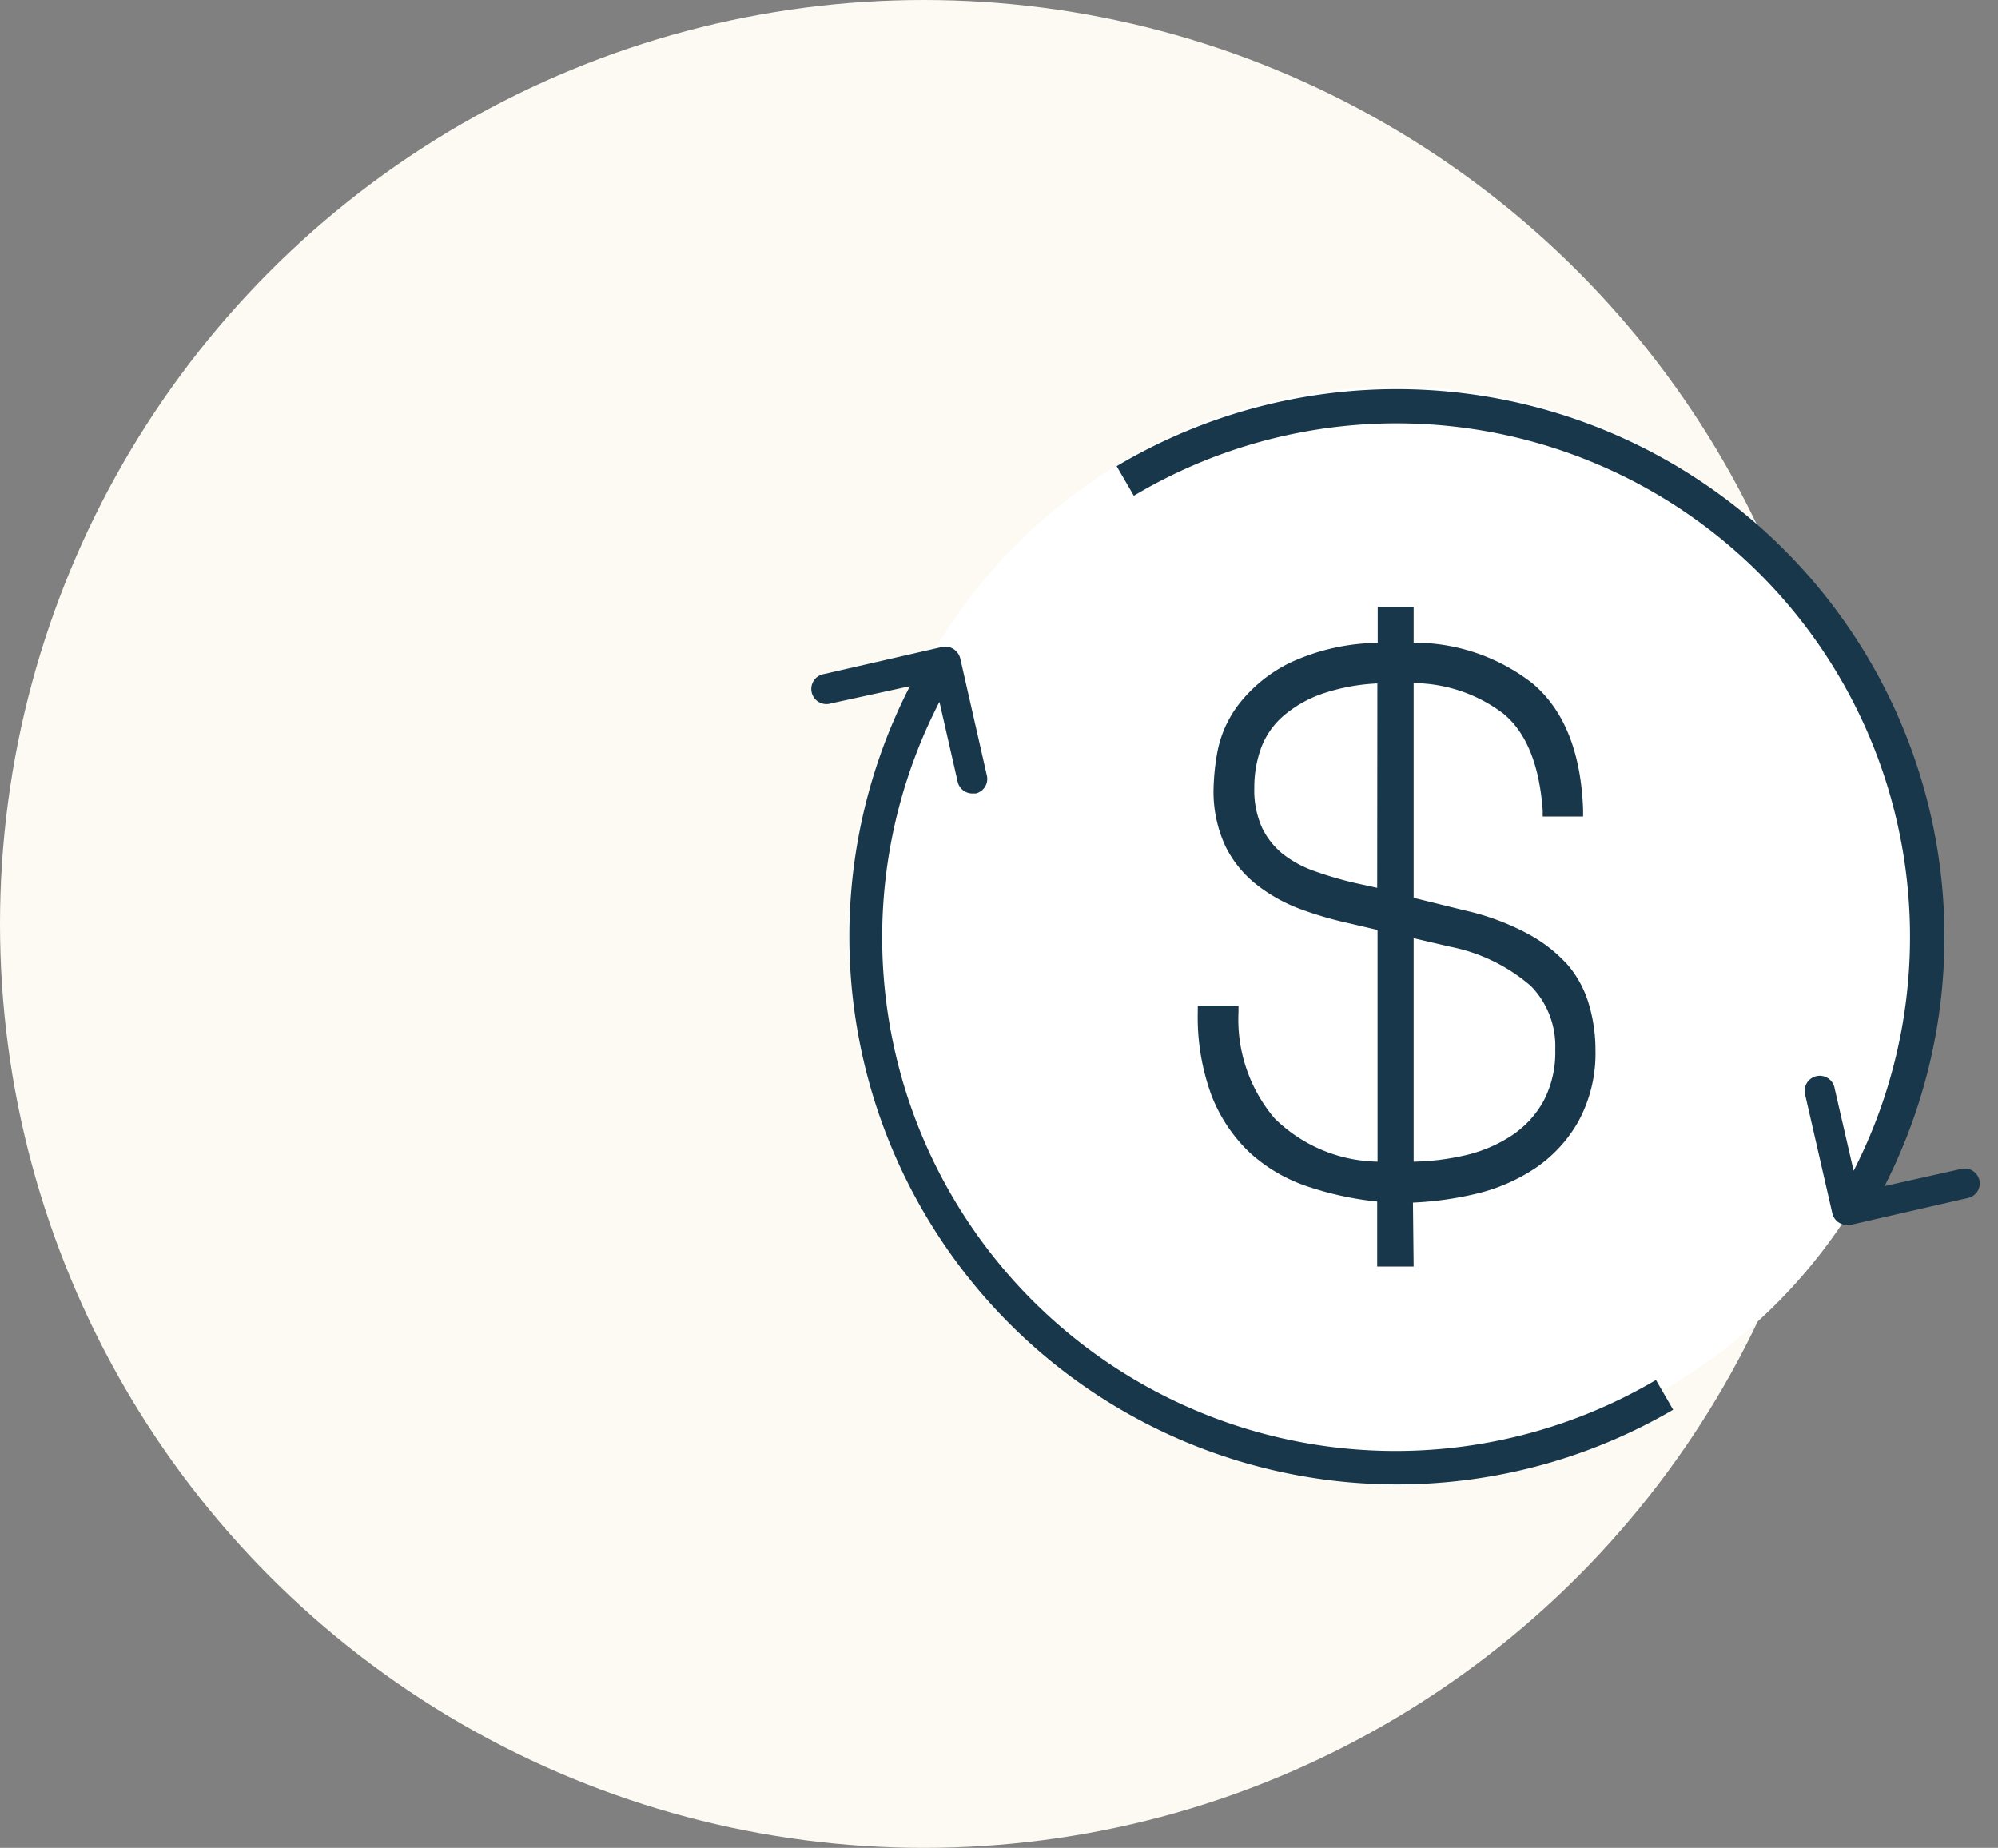
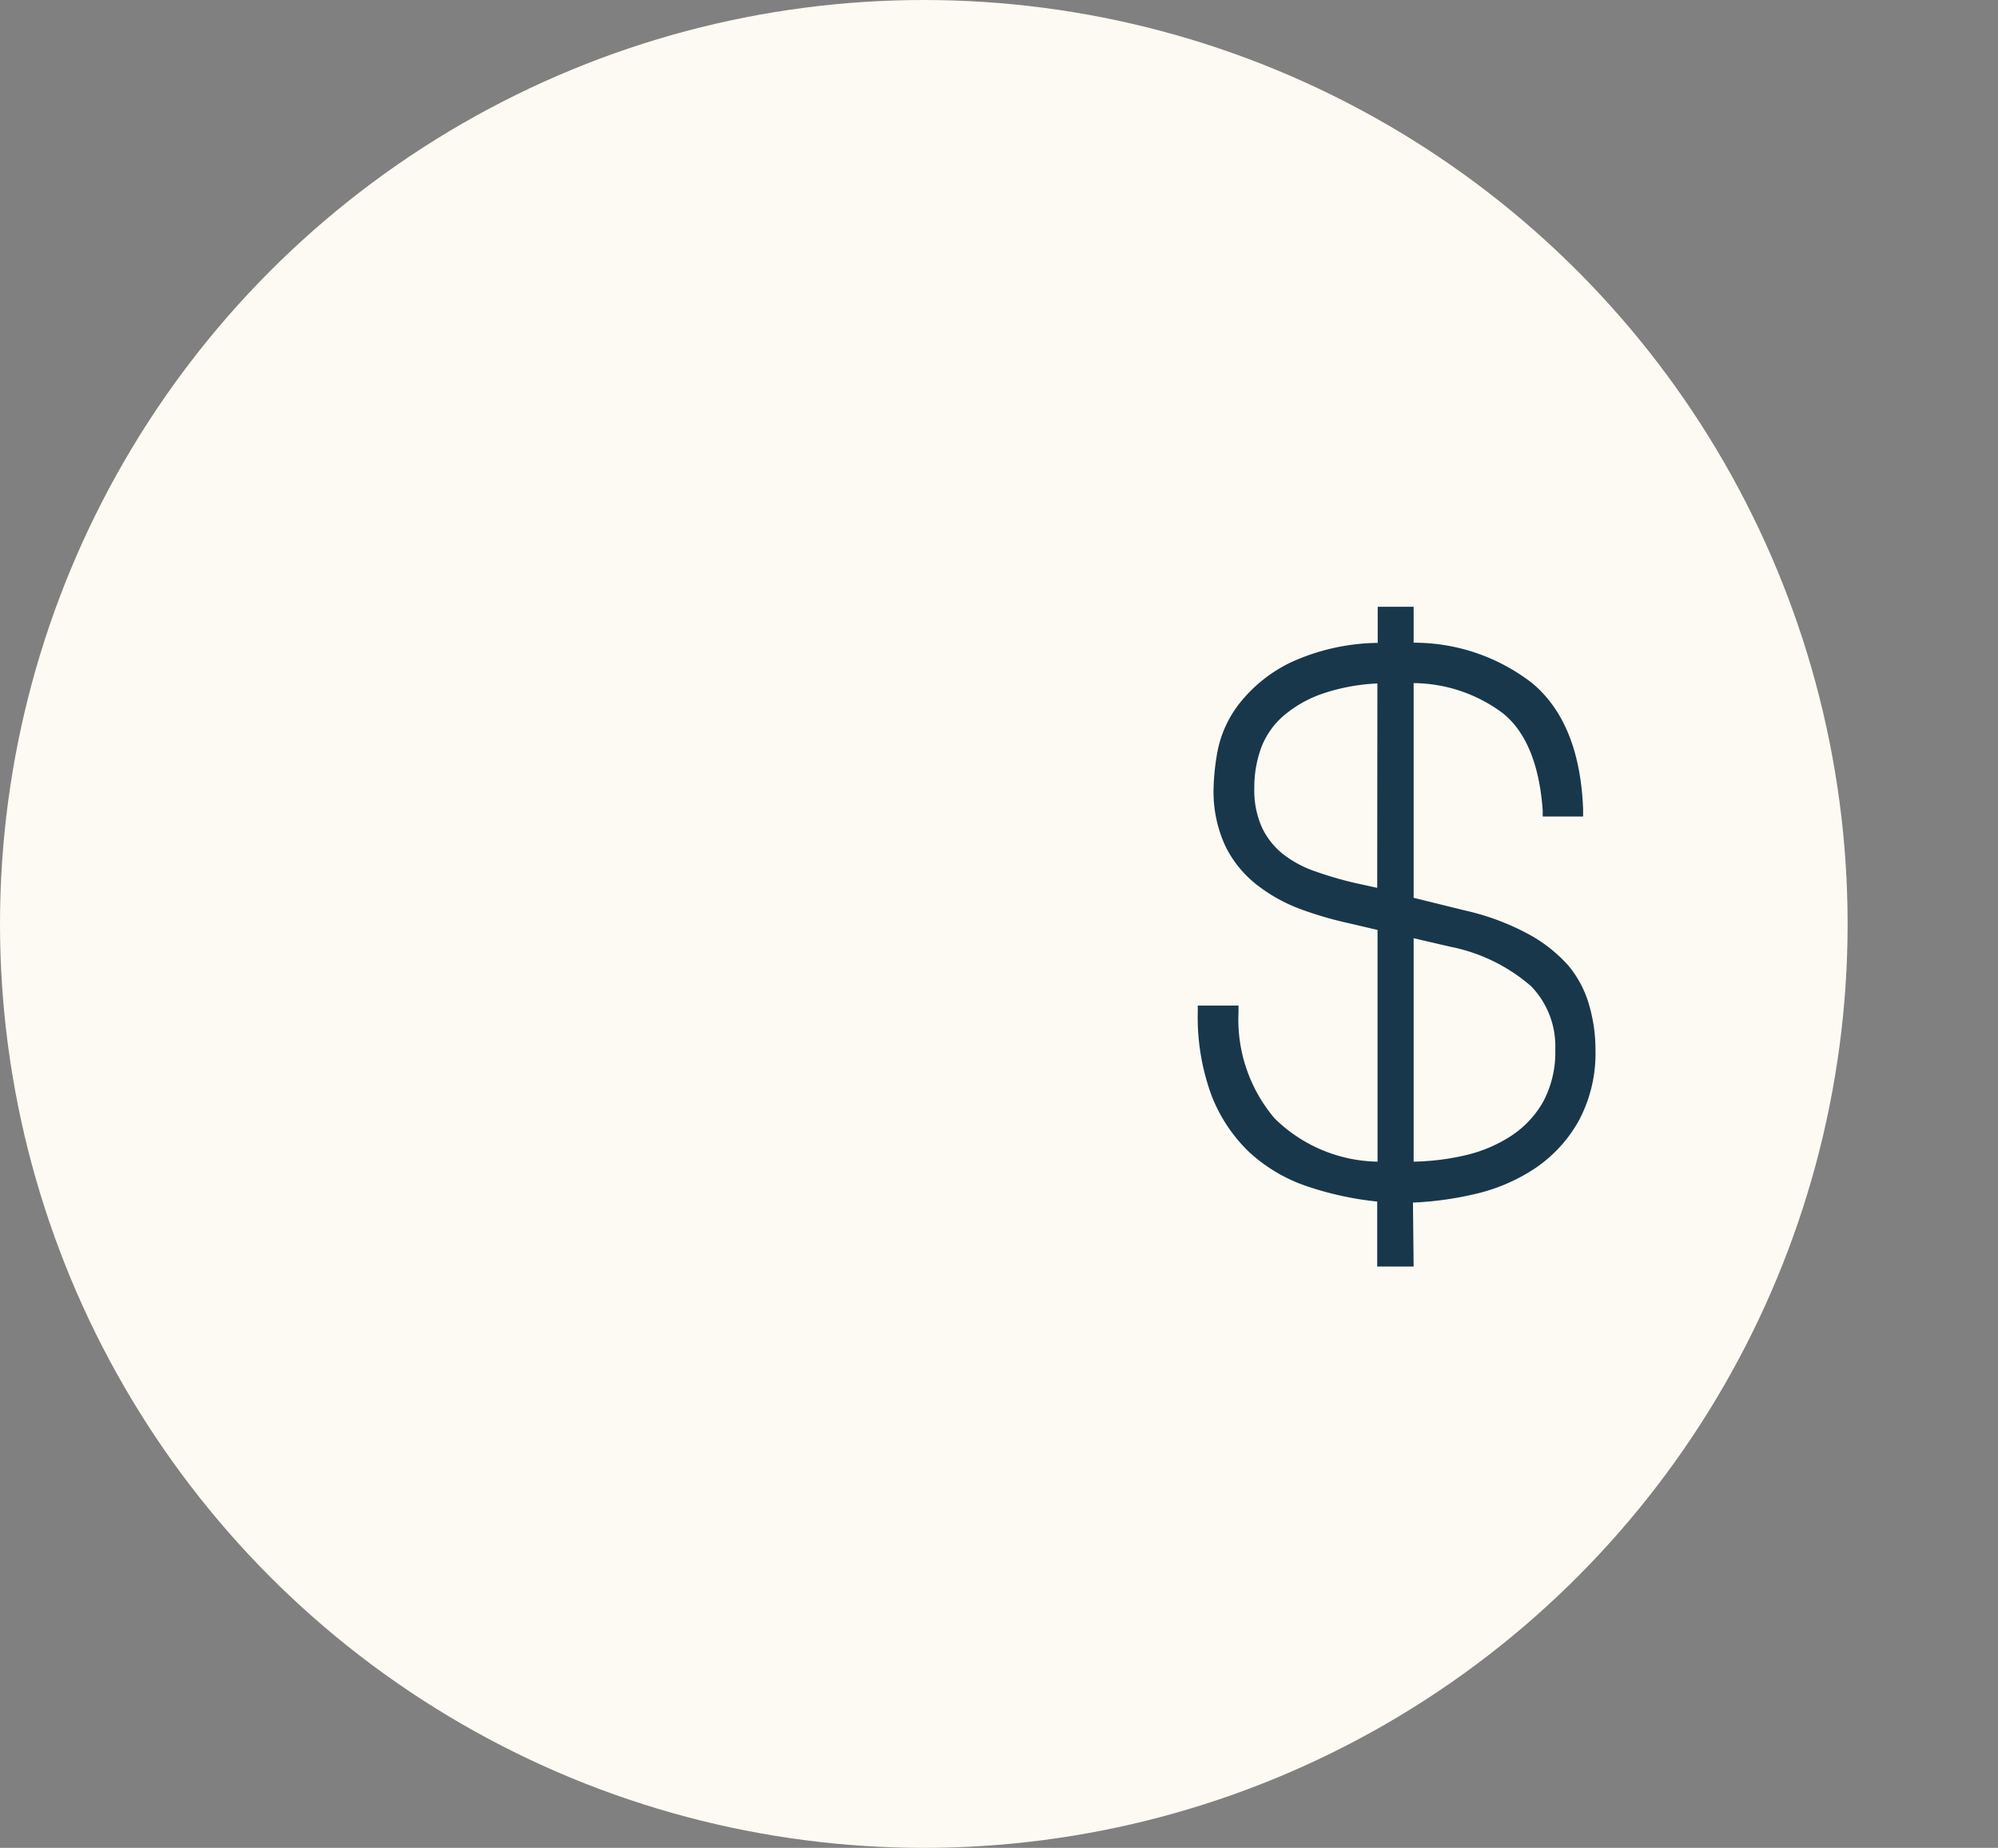
<svg xmlns="http://www.w3.org/2000/svg" width="93" height="86" viewBox="0 0 93 86">
  <rect x="0" y="0" width="93" height="86" fill="#808080" stroke="none" />
  <g fill="none" fill-rule="evenodd">
    <circle cx="43" cy="43" r="43" fill="#FCFAF2" />
    <g transform="translate(37 18)">
-       <circle cx="28" cy="25" r="25" fill="#FFF" />
-       <path fill="#19374B" stroke-linecap="round" d="M40.88 47.608A25.496 25.496 0 0 1 5.352 13.936l-3.672.8a.704.704 0 1 1-.312-1.368l5.48-1.256a.704.704 0 0 1 .536.096c.154.1.265.254.312.432l1.248 5.488a.696.696 0 0 1-.528.8h-.152a.704.704 0 0 1-.688-.544l-.848-3.72a23.896 23.896 0 0 0 33.352 31.56l.8 1.384zM54.608 37.752l-5.48 1.256a.52.52 0 0 1-.16 0 .696.696 0 0 1-.68-.544l-1.256-5.48a.704.704 0 1 1 1.368-.312l.88 3.816A23.896 23.896 0 0 0 15.776 5.072l-.8-1.376A25.496 25.496 0 0 1 50.72 37.2l3.576-.8a.704.704 0 0 1 .84.528.696.696 0 0 1-.528.824z" />
      <path fill="#19374B" stroke-linecap="round" d="M20.336 29.088a7.36 7.36 0 0 0 1.752 5.136c1.168 1.29 2.941 2.005 5.32 2.144V25.04l-1.6-.376a16.616 16.616 0 0 1-2.16-.632 7.264 7.264 0 0 1-1.936-1.056 4.888 4.888 0 0 1-1.392-1.696 5.704 5.704 0 0 1-.528-2.6 10.6 10.6 0 0 1 .168-1.6c.144-.76.465-1.475.936-2.088A6.496 6.496 0 0 1 23.2 13.12a10.016 10.016 0 0 1 4.232-.904V10.56h1.088v1.664a8.8 8.8 0 0 1 5.64 1.832c1.403 1.179 2.15 3.059 2.24 5.64h-1.312c-.133-2.219-.779-3.8-1.936-4.744a7.456 7.456 0 0 0-4.656-1.48V24l2.648.648c.97.22 1.907.57 2.784 1.04.68.365 1.289.847 1.8 1.424a4.68 4.68 0 0 1 .952 1.736c.185.648.276 1.318.272 1.992a6.312 6.312 0 0 1-.728 3.2 6.136 6.136 0 0 1-1.92 2.072 8.144 8.144 0 0 1-2.72 1.152c-1.016.238-2.053.37-3.096.392v2.984h-1.08v-2.992A14.744 14.744 0 0 1 24 36.952a7.2 7.2 0 0 1-2.632-1.544 6.96 6.96 0 0 1-1.696-2.568 10.224 10.224 0 0 1-.608-3.76l1.272.008zm7.072-5.368V13.512a9.944 9.944 0 0 0-2.92.496 5.888 5.888 0 0 0-1.952 1.104 3.952 3.952 0 0 0-1.104 1.6 5.6 5.6 0 0 0-.336 1.968 4.504 4.504 0 0 0 .392 1.992c.247.517.608.97 1.056 1.328.482.37 1.023.657 1.6.848.629.224 1.27.41 1.92.56l1.344.312zm1.088 12.648c.926.006 1.85-.096 2.752-.304a6.888 6.888 0 0 0 2.28-.968 4.888 4.888 0 0 0 1.6-1.696 5.136 5.136 0 0 0 .576-2.536 4.28 4.28 0 0 0-1.224-3.2 8.368 8.368 0 0 0-3.872-1.904l-2.072-.512-.04 11.12z" />
-       <path fill="#19374B" stroke-linecap="round" d="M28.8 40.944h-1.696V37.92a14.88 14.88 0 0 1-3.2-.688 7.512 7.512 0 0 1-2.744-1.6 7.296 7.296 0 0 1-1.776-2.672 10.56 10.56 0 0 1-.632-3.864V28.8h1.896v.304a7.112 7.112 0 0 0 1.672 4.936 6.984 6.984 0 0 0 4.8 2.024V25.28l-1.368-.32a16.976 16.976 0 0 1-2.192-.64 7.592 7.592 0 0 1-2.032-1.12 5.184 5.184 0 0 1-1.48-1.8 6.024 6.024 0 0 1-.56-2.736c.016-.558.075-1.115.176-1.664a5.264 5.264 0 0 1 .992-2.216 6.816 6.816 0 0 1 2.4-1.944 9.992 9.992 0 0 1 4.072-.92v-1.68H28.8v1.672a8.96 8.96 0 0 1 5.536 1.896c1.464 1.232 2.256 3.2 2.352 5.864V20h-1.88v-.28c-.152-2.12-.768-3.648-1.848-4.52a7.016 7.016 0 0 0-4.16-1.408v9.992l2.4.592c1.003.224 1.972.582 2.88 1.064.724.38 1.374.887 1.92 1.496a5 5 0 0 1 .976 1.864c.193.674.29 1.371.288 2.072a6.632 6.632 0 0 1-.8 3.328 6.464 6.464 0 0 1-2.016 2.176 8.488 8.488 0 0 1-2.816 1.2c-.94.22-1.9.351-2.864.392l.032 2.976zm-1.088-.6h.488V37.36h.296a14.784 14.784 0 0 0 3.032-.384 7.88 7.88 0 0 0 2.624-1.112A5.872 5.872 0 0 0 36 33.88c.49-.934.726-1.979.688-3.032a6.816 6.816 0 0 0-.264-1.904 4.384 4.384 0 0 0-.896-1.6 6.248 6.248 0 0 0-1.72-1.36 10.896 10.896 0 0 0-2.712-1.008l-2.88-.704V13.176h.304a7.776 7.776 0 0 1 4.8 1.544c1.168.952 1.848 2.52 2.024 4.672h.696c-.136-2.328-.848-4.048-2.12-5.112a8.536 8.536 0 0 0-5.456-1.768h-.296v-1.656h-.488v1.656h-.288a9.792 9.792 0 0 0-4.104.864 6.232 6.232 0 0 0-2.176 1.768 4.664 4.664 0 0 0-.88 1.96 10.304 10.304 0 0 0-.168 1.6c-.029.849.14 1.693.496 2.464.31.626.76 1.173 1.312 1.6a7 7 0 0 0 1.856 1.008c.692.253 1.4.458 2.12.616l1.832.432V36.68h-.32c-2.448-.144-4.312-.896-5.528-2.24A7.56 7.56 0 0 1 20 29.384h-.696a9.648 9.648 0 0 0 .592 3.344 6.688 6.688 0 0 0 1.6 2.456 6.912 6.912 0 0 0 2.528 1.48c1.084.357 2.206.586 3.344.68h.272l.072 3zm.8-3.68h-.296V24.896l2.448.6a8.704 8.704 0 0 1 4 1.984A4.584 4.584 0 0 1 36 30.856a5.448 5.448 0 0 1-.616 2.68 5.2 5.2 0 0 1-1.656 1.8 7.2 7.2 0 0 1-2.4 1.008 12.28 12.28 0 0 1-2.832.312l.016.008zm.288-11v10.4a11.504 11.504 0 0 0 2.4-.296 6.632 6.632 0 0 0 2.176-.928 4.6 4.6 0 0 0 1.472-1.6c.384-.74.571-1.567.544-2.4a4 4 0 0 0-1.136-2.952 8.128 8.128 0 0 0-3.736-1.824l-1.72-.4zm-1.088-1.6l-1.76-.384A17.6 17.6 0 0 1 24 23.128a5.744 5.744 0 0 1-1.648-.896A4.096 4.096 0 0 1 21.2 20.8a4.8 4.8 0 0 1-.4-2.12 5.952 5.952 0 0 1 .36-2.08 4.264 4.264 0 0 1 1.184-1.72 6.208 6.208 0 0 1 2.056-1.16c.974-.32 1.99-.493 3.016-.512h.312l-.016 10.856zm-.6-10.256a9.264 9.264 0 0 0-2.52.464 5.6 5.6 0 0 0-1.856 1.048c-.462.4-.816.909-1.032 1.48a5.36 5.36 0 0 0-.32 1.864 4.224 4.224 0 0 0 .36 1.856c.227.475.558.894.968 1.224.446.346.946.616 1.48.8.618.22 1.249.405 1.888.552l1.024.224.008-9.512z" />
+       <path fill="#19374B" stroke-linecap="round" d="M28.8 40.944h-1.696V37.92a14.88 14.88 0 0 1-3.2-.688 7.512 7.512 0 0 1-2.744-1.6 7.296 7.296 0 0 1-1.776-2.672 10.56 10.56 0 0 1-.632-3.864V28.8h1.896v.304a7.112 7.112 0 0 0 1.672 4.936 6.984 6.984 0 0 0 4.8 2.024V25.28l-1.368-.32a16.976 16.976 0 0 1-2.192-.64 7.592 7.592 0 0 1-2.032-1.12 5.184 5.184 0 0 1-1.48-1.8 6.024 6.024 0 0 1-.56-2.736c.016-.558.075-1.115.176-1.664a5.264 5.264 0 0 1 .992-2.216 6.816 6.816 0 0 1 2.4-1.944 9.992 9.992 0 0 1 4.072-.92v-1.68H28.8v1.672a8.96 8.96 0 0 1 5.536 1.896c1.464 1.232 2.256 3.2 2.352 5.864V20h-1.88v-.28c-.152-2.12-.768-3.648-1.848-4.52a7.016 7.016 0 0 0-4.16-1.408v9.992l2.4.592c1.003.224 1.972.582 2.88 1.064.724.38 1.374.887 1.92 1.496a5 5 0 0 1 .976 1.864c.193.674.29 1.371.288 2.072a6.632 6.632 0 0 1-.8 3.328 6.464 6.464 0 0 1-2.016 2.176 8.488 8.488 0 0 1-2.816 1.2c-.94.22-1.9.351-2.864.392l.032 2.976zm-1.088-.6h.488V37.36h.296a14.784 14.784 0 0 0 3.032-.384 7.88 7.88 0 0 0 2.624-1.112A5.872 5.872 0 0 0 36 33.88c.49-.934.726-1.979.688-3.032a6.816 6.816 0 0 0-.264-1.904 4.384 4.384 0 0 0-.896-1.6 6.248 6.248 0 0 0-1.72-1.36 10.896 10.896 0 0 0-2.712-1.008l-2.88-.704V13.176h.304a7.776 7.776 0 0 1 4.8 1.544c1.168.952 1.848 2.52 2.024 4.672h.696c-.136-2.328-.848-4.048-2.12-5.112a8.536 8.536 0 0 0-5.456-1.768v-1.656h-.488v1.656h-.288a9.792 9.792 0 0 0-4.104.864 6.232 6.232 0 0 0-2.176 1.768 4.664 4.664 0 0 0-.88 1.96 10.304 10.304 0 0 0-.168 1.6c-.029.849.14 1.693.496 2.464.31.626.76 1.173 1.312 1.6a7 7 0 0 0 1.856 1.008c.692.253 1.4.458 2.12.616l1.832.432V36.68h-.32c-2.448-.144-4.312-.896-5.528-2.24A7.56 7.56 0 0 1 20 29.384h-.696a9.648 9.648 0 0 0 .592 3.344 6.688 6.688 0 0 0 1.6 2.456 6.912 6.912 0 0 0 2.528 1.48c1.084.357 2.206.586 3.344.68h.272l.072 3zm.8-3.68h-.296V24.896l2.448.6a8.704 8.704 0 0 1 4 1.984A4.584 4.584 0 0 1 36 30.856a5.448 5.448 0 0 1-.616 2.68 5.2 5.2 0 0 1-1.656 1.8 7.2 7.2 0 0 1-2.4 1.008 12.28 12.28 0 0 1-2.832.312l.016.008zm.288-11v10.4a11.504 11.504 0 0 0 2.4-.296 6.632 6.632 0 0 0 2.176-.928 4.6 4.6 0 0 0 1.472-1.6c.384-.74.571-1.567.544-2.4a4 4 0 0 0-1.136-2.952 8.128 8.128 0 0 0-3.736-1.824l-1.72-.4zm-1.088-1.6l-1.76-.384A17.6 17.6 0 0 1 24 23.128a5.744 5.744 0 0 1-1.648-.896A4.096 4.096 0 0 1 21.2 20.8a4.8 4.8 0 0 1-.4-2.12 5.952 5.952 0 0 1 .36-2.08 4.264 4.264 0 0 1 1.184-1.72 6.208 6.208 0 0 1 2.056-1.16c.974-.32 1.99-.493 3.016-.512h.312l-.016 10.856zm-.6-10.256a9.264 9.264 0 0 0-2.52.464 5.6 5.6 0 0 0-1.856 1.048c-.462.4-.816.909-1.032 1.48a5.36 5.36 0 0 0-.32 1.864 4.224 4.224 0 0 0 .36 1.856c.227.475.558.894.968 1.224.446.346.946.616 1.48.8.618.22 1.249.405 1.888.552l1.024.224.008-9.512z" />
    </g>
  </g>
</svg>